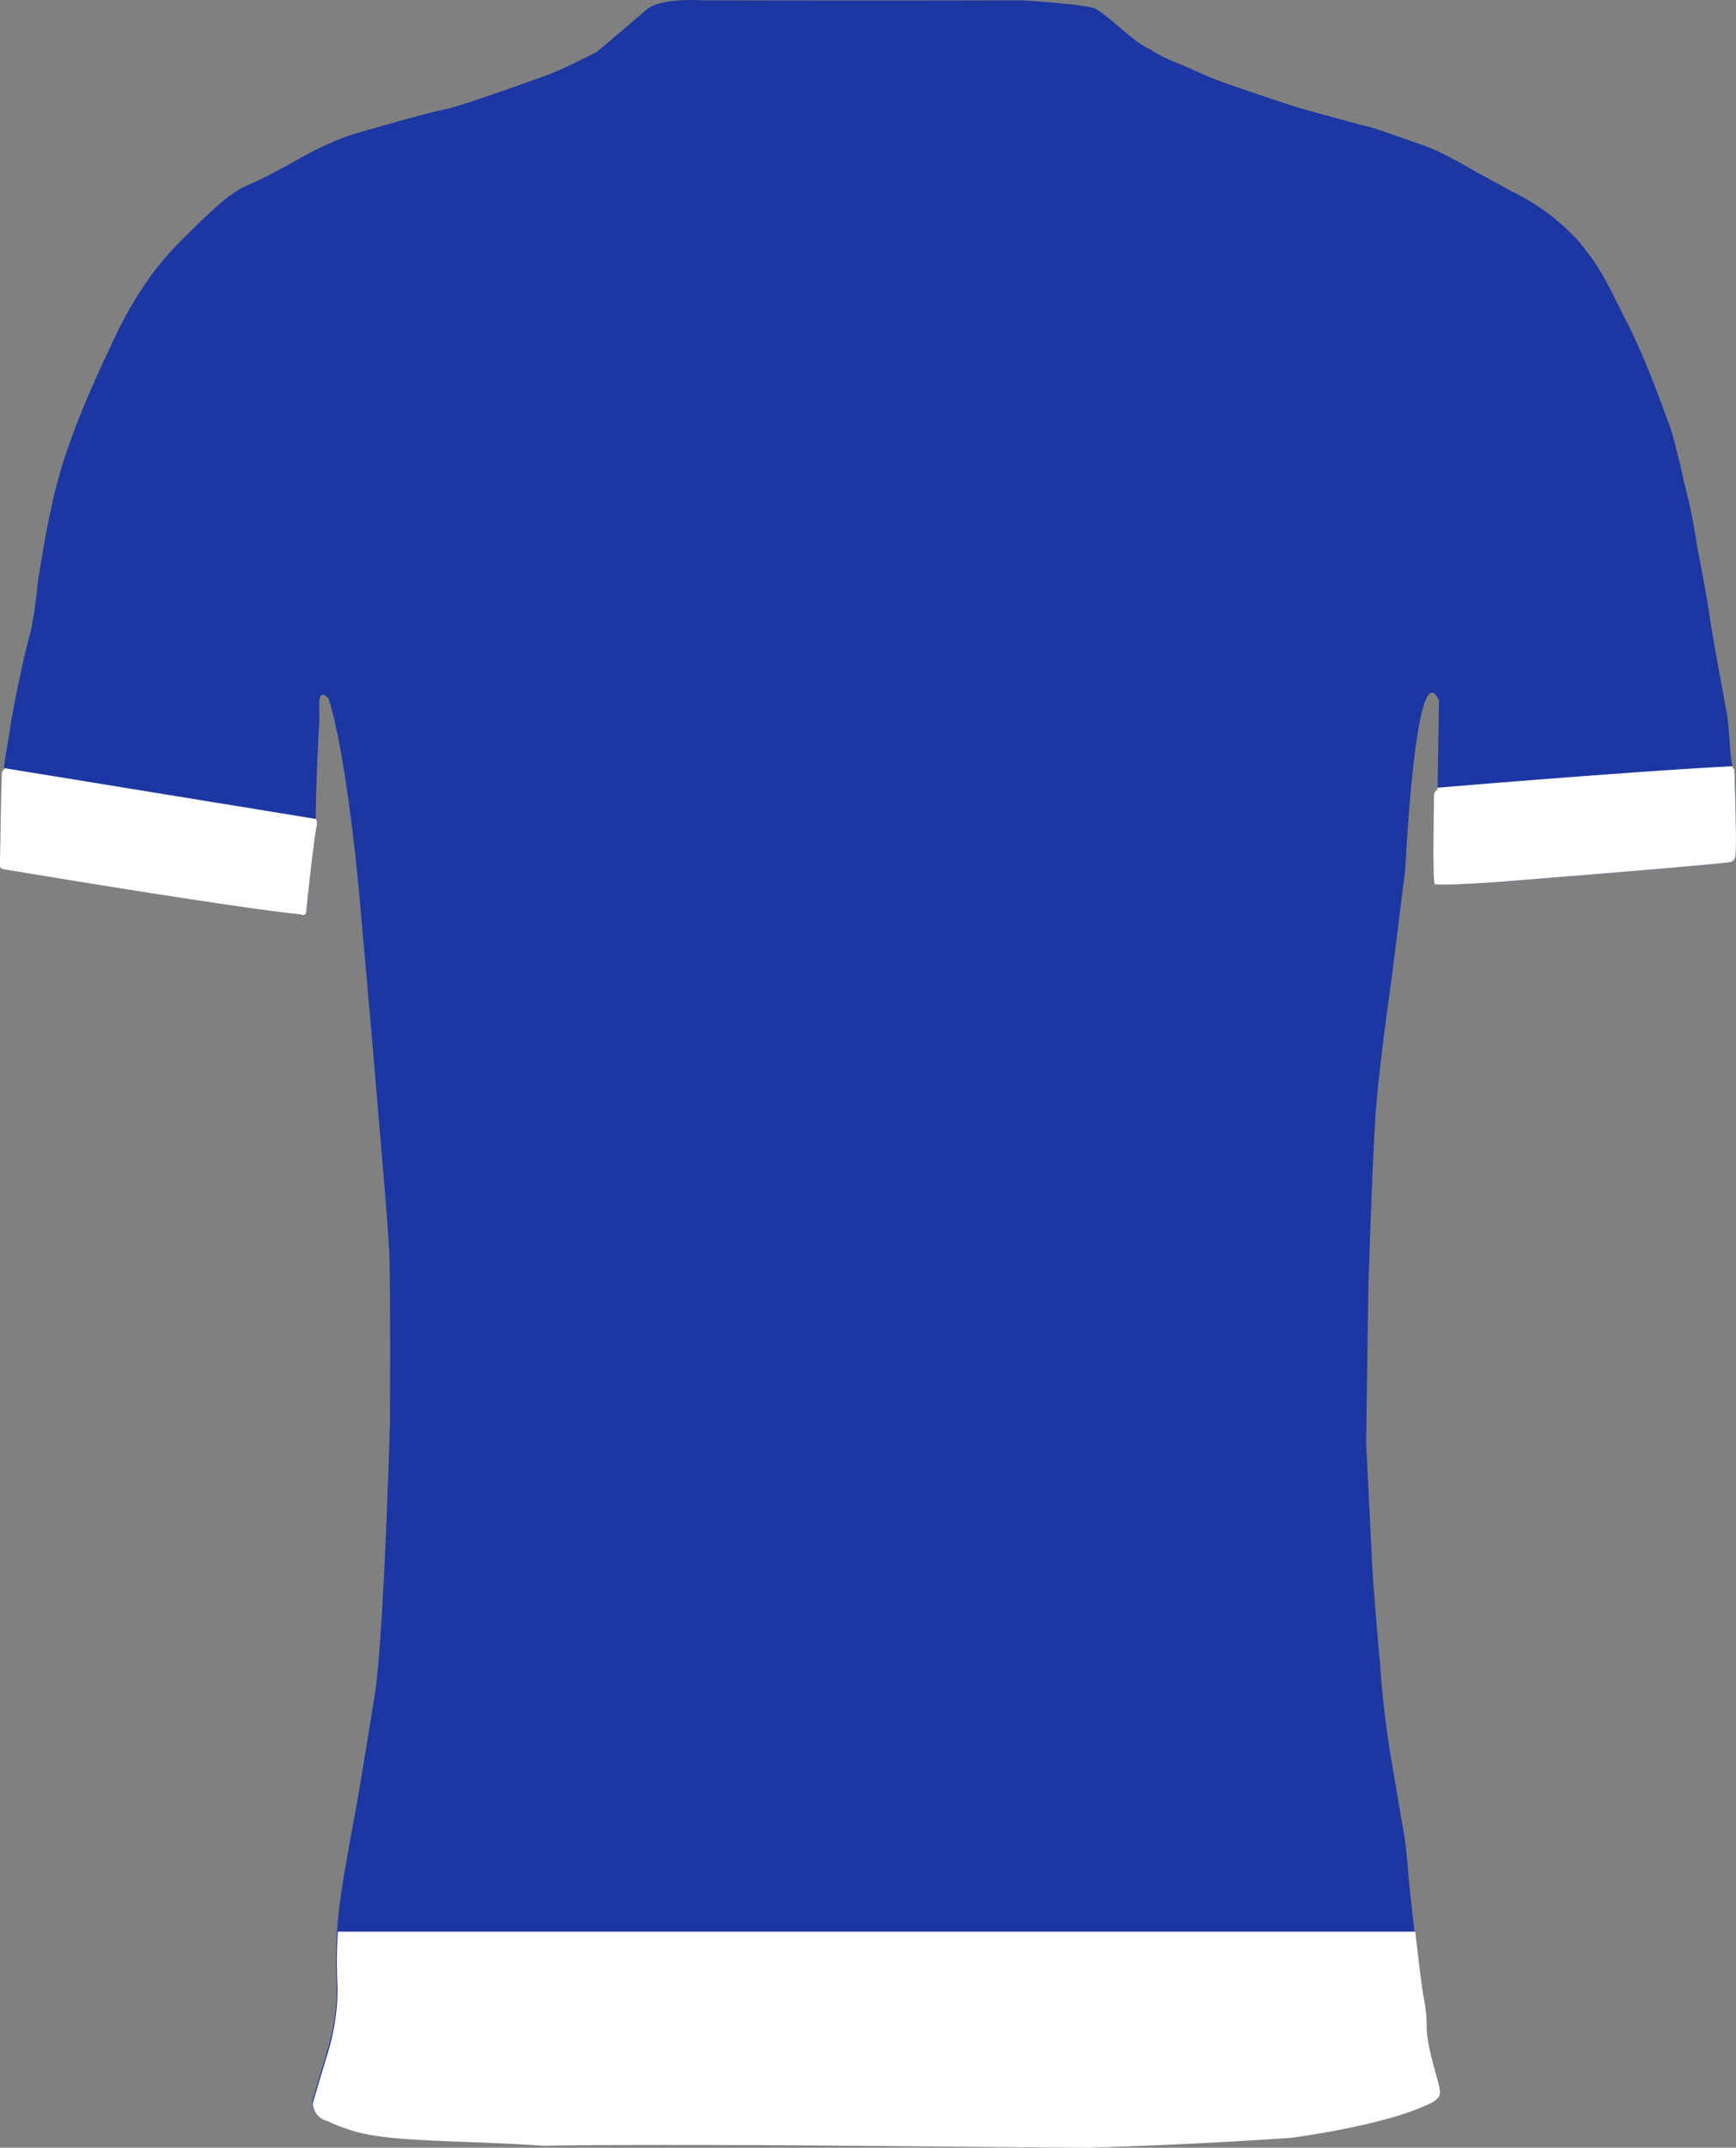
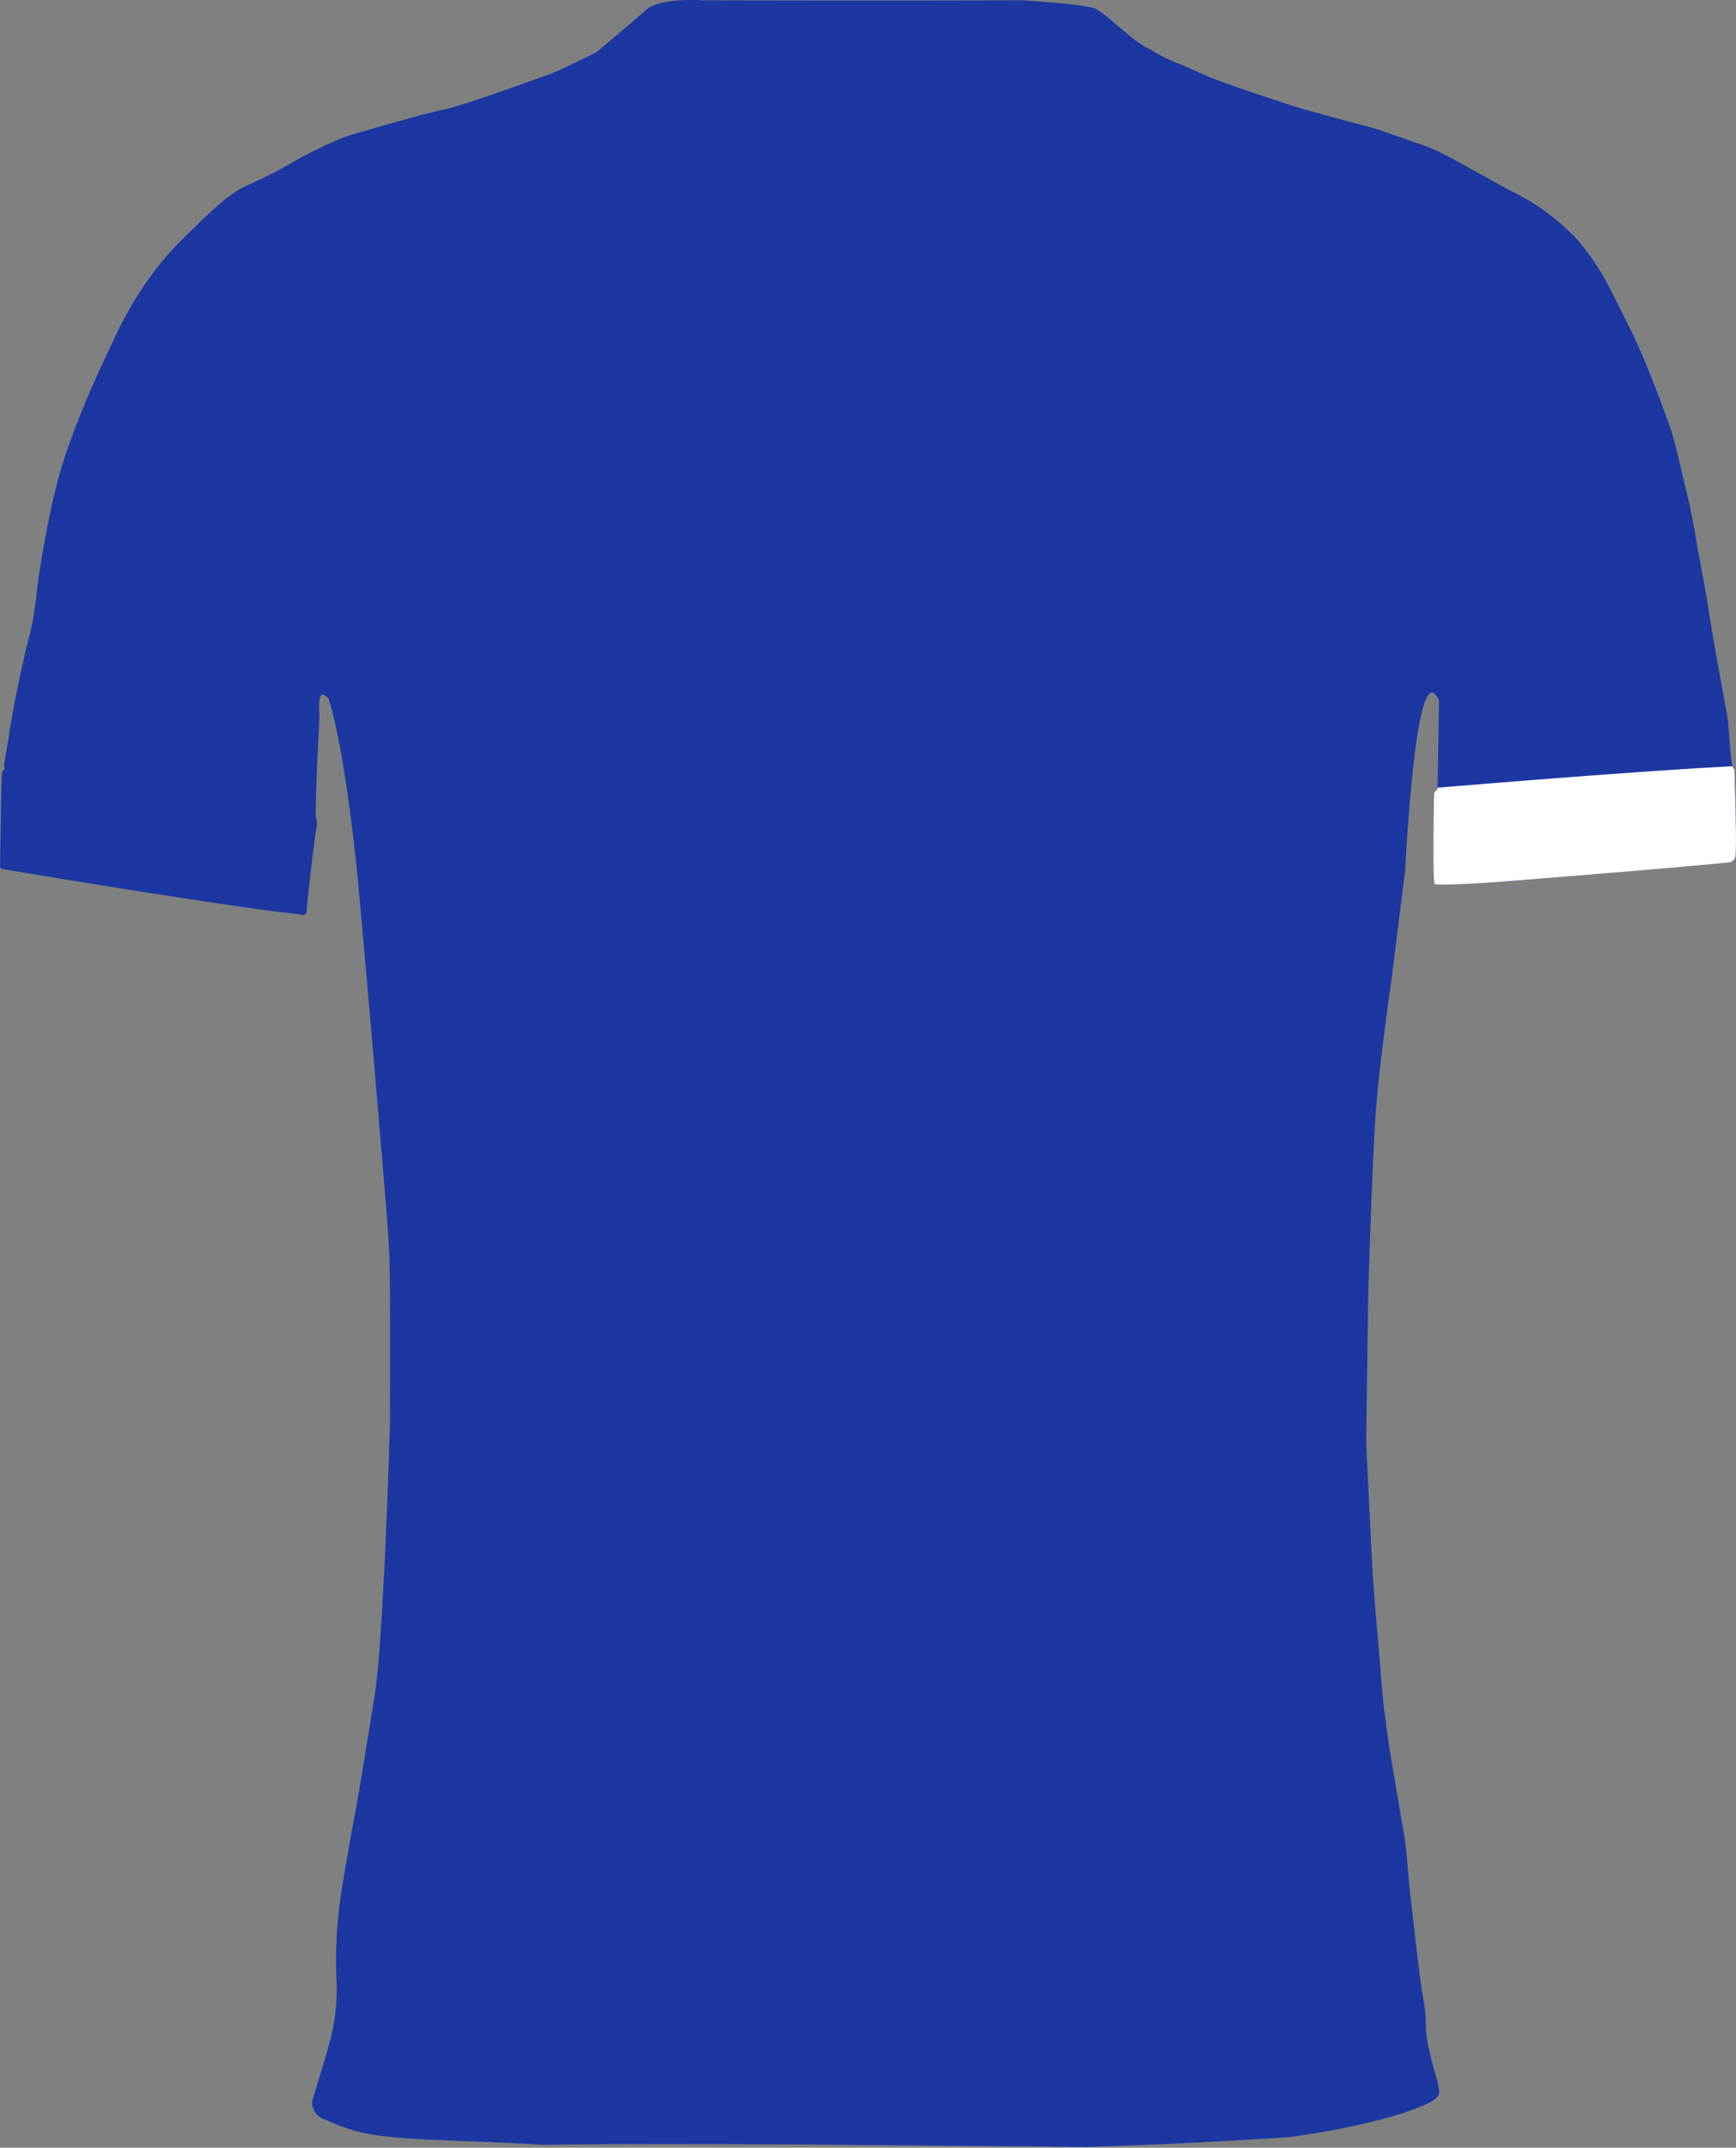
<svg xmlns="http://www.w3.org/2000/svg" id="Layer_1" data-name="Layer 1" viewBox="0 0 743.14 919">
  <rect x="0" y="0" width="743.14" height="919" fill="#808080" stroke="none" />
  <defs>
    <style>.cls-1{fill:#1c37a2;}.cls-2{fill:#ffffff;}</style>
  </defs>
  <path class="cls-1" d="M742.48,329.07c-.33,0-.6-.42-.83-1.19-1.26-4.22-1.26-18.57-2.9-25-1.17-6.67-3.75-20.58-3.75-20.58s-3-16.83-3.58-21.42-4.75-26.25-4.75-26.25-2-13.42-4.5-23.25-5.46-25.16-8.62-32.25c0,0-8.55-24.58-16.88-40.75s-10-21.79-20.87-35.17a94.19,94.19,0,0,0-23.39-18.57l-.5-.28c-.56-.31-1.12-.62-1.69-.91-1-.55-2.05-1.07-3.09-1.57l-17.33-9.5s-2.7-1.6-6.38-3.58l-1.36-.73-.92-.49-.5-.27h0A90,90,0,0,0,609,62.05c-7.75-2.59-19.87-7.09-23.54-7.92-1-.23-3.45-.87-6.58-1.71l-1.08-.29c-8.52-2.29-20.89-5.72-22.59-6.25-2.42-.75-30.69-10-36.94-12.69S504.55,27.12,504,27c-1.14-.44-2.27-.91-3.39-1.42a63.53,63.53,0,0,1-8.27-4.49h0c-.41-.17-.83-.36-1.25-.58l-.54-.29c-.26-.14-.53-.29-.79-.45s-.43-.25-.64-.39l-.68-.44c-.27-.18-.54-.35-.81-.54l-.36-.26c-.69-.48-1.38-1-2.08-1.55l-.13-.09-.9-.72-.55-.44q-.42-.33-.84-.69l-.65-.53-.76-.64-.91-.78-.6-.51-2-1.67-.52-.44-.83-.71-.64-.54-.73-.61q-.4-.34-.81-.66L473.62,7l-1.06-.84-.47-.35-.8-.59-.47-.32c-.27-.19-.53-.36-.79-.52l-.39-.25c-.38-.23-.75-.44-1.1-.62l-.92-.22C459.08,1.36,437.33.13,437.33.13s-54.69.21-137,0c0,0-1.68-.12-4.19-.13-1.95,0-4.4.05-6.94.29h0C284.05.78,278.57,2,276,4.76c-8.83,7.66-20.54,17.45-20.54,17.45s-4,2.11-9,4.51h0c-3.59,1.73-7.67,3.61-11.11,5,0,0-37.41,13.67-45.33,15.17s-39.17,10.67-39.17,10.67-9.41,2.66-25.16,11.66-21.21,10.25-24.34,12.5-5.66,3-24.79,22.21c-8.17,8.22-18.21,21-27.21,40s-14,30.38-18.75,43.5a207.36,207.36,0,0,0-9,31.5c-2.62,12-4.5,24.75-5,27.5s-1.64,17.08-4,25.71-7,30-8.75,42.54c0,0-1.94,11.5-2.12,13a2.81,2.81,0,0,0,.16,1.06c.13.43.19.74-.31.71a1.91,1.91,0,0,0-.75,1.39c-.08.94-.35,11.87-.35,11.87l-.44,25v2.92S-.19,371.8,1.81,372l3.71.62-3.3-.55c2.46.41,15.1,2.52,31.75,5.22l.49.08,1.73.28.42.07,1.78.28,3.92.64.33.05c30.27,4.87,69.14,10.89,86.23,12.6h0a1.34,1.34,0,0,0,.47.22l.18,0h0l.17,0a1.45,1.45,0,0,0,.62-.11h0a1.18,1.18,0,0,0,.29-.16l.08-.06a1.48,1.48,0,0,0,.25-.25h0a1.42,1.42,0,0,0,.28-1.05c.16-2.53,3.42-32.28,4.42-36.37,0,0,.3-2.3-.3-3.15a.36.36,0,0,0-.07-.1c-.36-.38.45-25.38,1.45-42,.23-3.77-1.52-15.12,3.84-9.46,0,0,6.54,16.63,12.79,79,0,0,5.58,62.36,7.25,82.7s5.34,61,6,75,.33,73.67.33,73.67-2.66,95.33-6.83,118c0,0-5.83,36.75-8,48.25s-5.17,28.58-6.17,35.58a192.39,192.39,0,0,0-1.87,37c.42,10.29-.9,19.81-4.71,32.12l-5.83,19.49a8.12,8.12,0,0,0,6.12,7.51,68,68,0,0,0,8.5,3.42c16.15,6,44.83,4.62,84.42,7.25,36-.66,114.21-.13,114.21-.13l118.29,1s44.39-1.21,87.39-4.27c0,0,36.82-4.77,56.5-13.37,0,0,4.25-1.66,5.41-2.88,1.5-1.58,2.68-1.56.56-9s-4.78-17.31-4.53-22.94c-.08-7.64-1.33-11-2-16.62-.67-3.81-4.67-38.33-5.17-43.83S602,790,601,784.59s-5.7-33.38-5.7-33.38c-2-12.46-3.63-25.31-4.38-37.62,0,0-2.94-31.75-3.62-45.75s-2.49-50.45-2.49-50.45l.94-66s1.74-55.46,3.17-75.33c1.5-20.82,6.83-57.5,6.83-57.5l5.84-46.84s3.73-79.75,12.11-75.15c.73.4,1.5,1.44,2.3,3.23l-.6,37.27h0v.73s-1.48,1-1.48,2.15-.74,36,.26,38.37a13.85,13.85,0,0,0,3.27.24c7.18,0,23.08-1.1,23.08-1.1s85.71-6.73,100.23-8.52a3.23,3.23,0,0,0,2.16-2.3C743.64,361.55,742.48,331.73,742.48,329.07Zm-613.29,62.4,0,0Z" />
-   <path class="cls-2" d="M135.3,350.43,1.85,328.68c.12.43.18.74-.32.71a1.91,1.91,0,0,0-.75,1.39c-.07.94-.34,11.87-.34,11.87l-.44,25v2.92s-.19,1.22,1.81,1.43c0,0,97.06,16.29,127.06,19.29a1.45,1.45,0,0,0,2-.29,1.42,1.42,0,0,0,.28-1.05c.16-2.53,3.42-32.28,4.42-36.37C135.6,353.58,135.9,351.28,135.3,350.43Z" />
  <path class="cls-2" d="M742.46,329.06c-.33,0-.6-.42-.83-1.19-38.9,2-104.74,7.4-126.27,9.19v.73s-1.48,1-1.48,2.15-.74,36,.26,38.37c2.26.86,26.35-.86,26.35-.86s85.71-6.73,100.23-8.52a3.23,3.23,0,0,0,2.16-2.3C743.62,361.54,742.46,331.72,742.46,329.06Z" />
-   <path class="cls-2" d="M610.72,866.54c-.08-7.64-1.33-11-2-16.62-.32-1.84-1.41-10.79-2.52-20.19-.12-1.06-.25-2.13-.37-3.19H144.63c-.07,1.06-.14,2.13-.19,3.19q-.48,9.3-.05,18.61a79.53,79.53,0,0,1-.12,9.14h0a98.85,98.85,0,0,1-4.59,23L133.85,900a8.12,8.12,0,0,0,6.12,7.51c1.82.88,3.69,1.68,5.59,2.39,1,.37,1.93.71,2.91,1l.71.26c10.17,3.56,25.07,4.39,44.35,5.14,11.57.45,24.72.88,39.36,1.85,18.58-.34,48.41-.36,72.92-.31,23,.06,41.29.18,41.29.18l68.09.58h0l50.19.42s44.39-1.21,87.39-4.27c0,0,36.82-4.77,56.5-13.37,0,0,4.25-1.66,5.41-2.88,1.5-1.58,2.68-1.56.56-9S610.47,872.17,610.72,866.54Z" />
</svg>